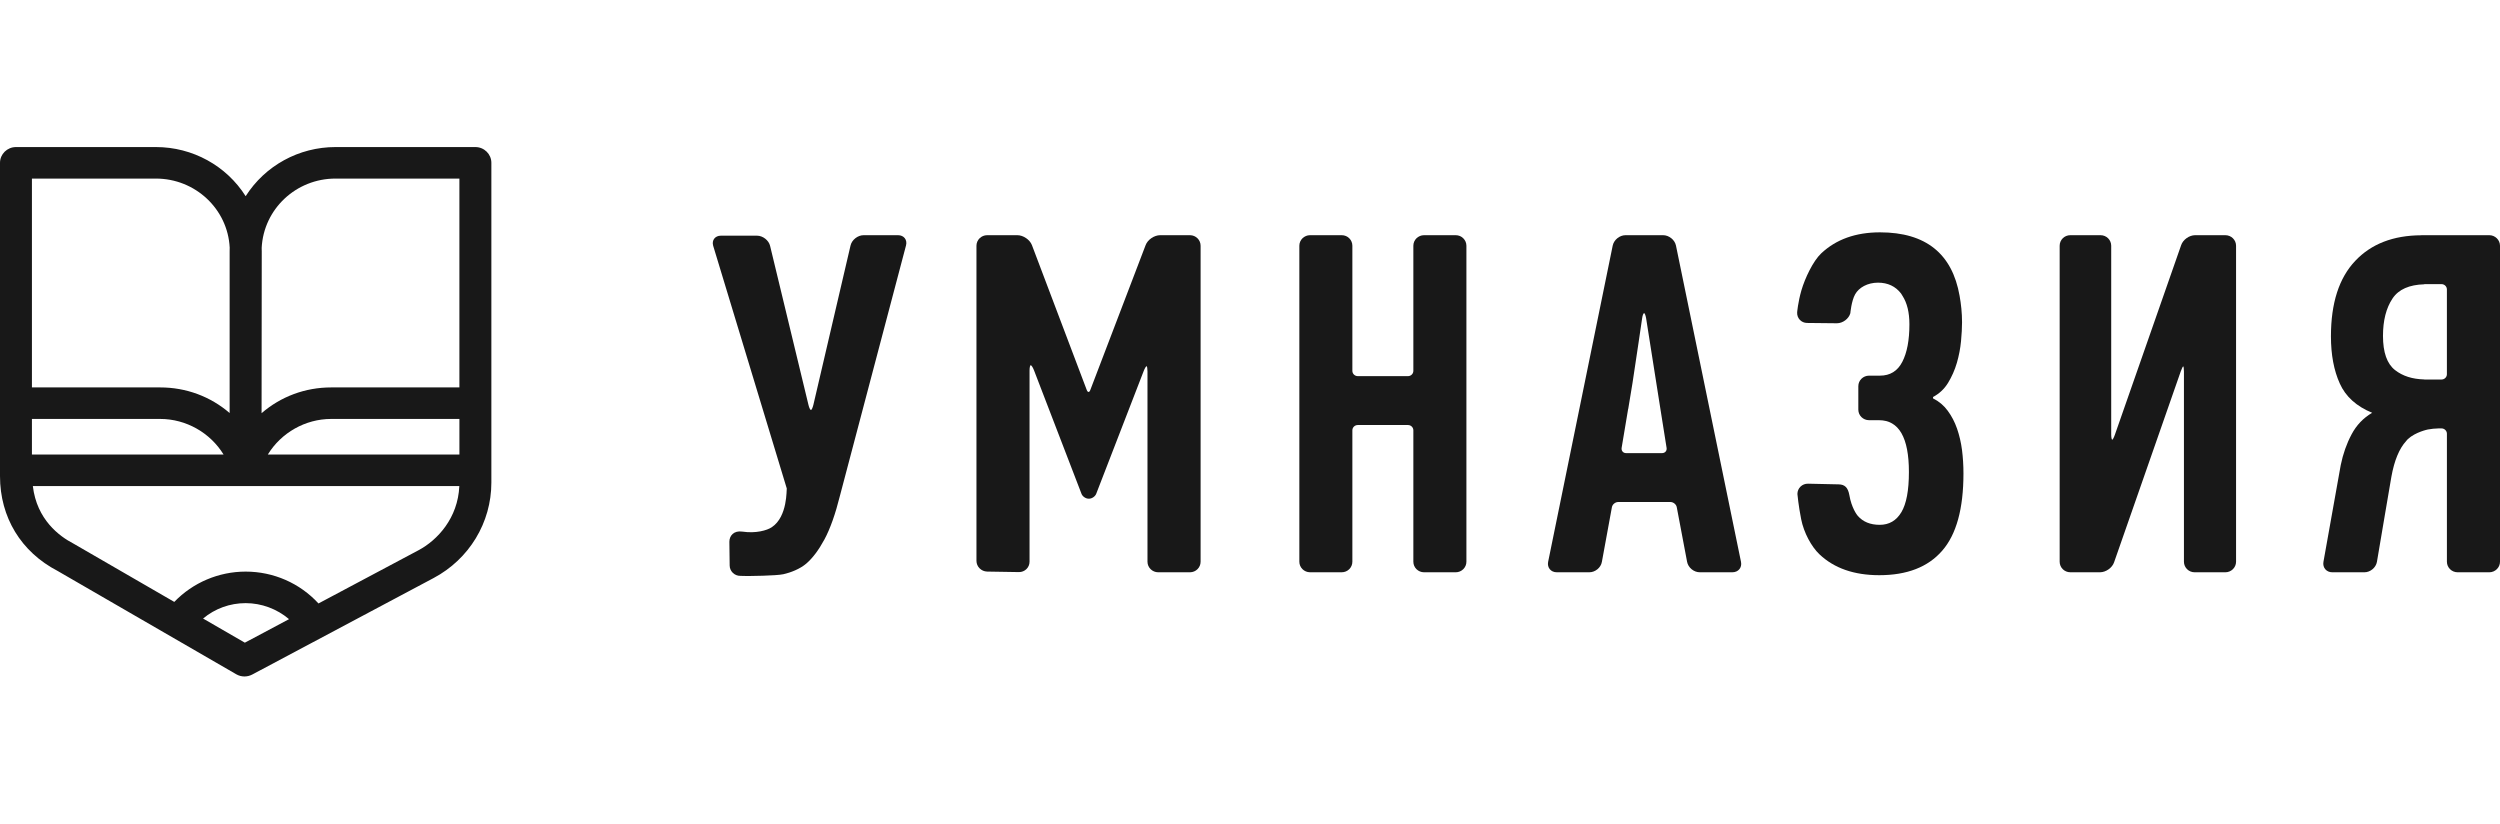
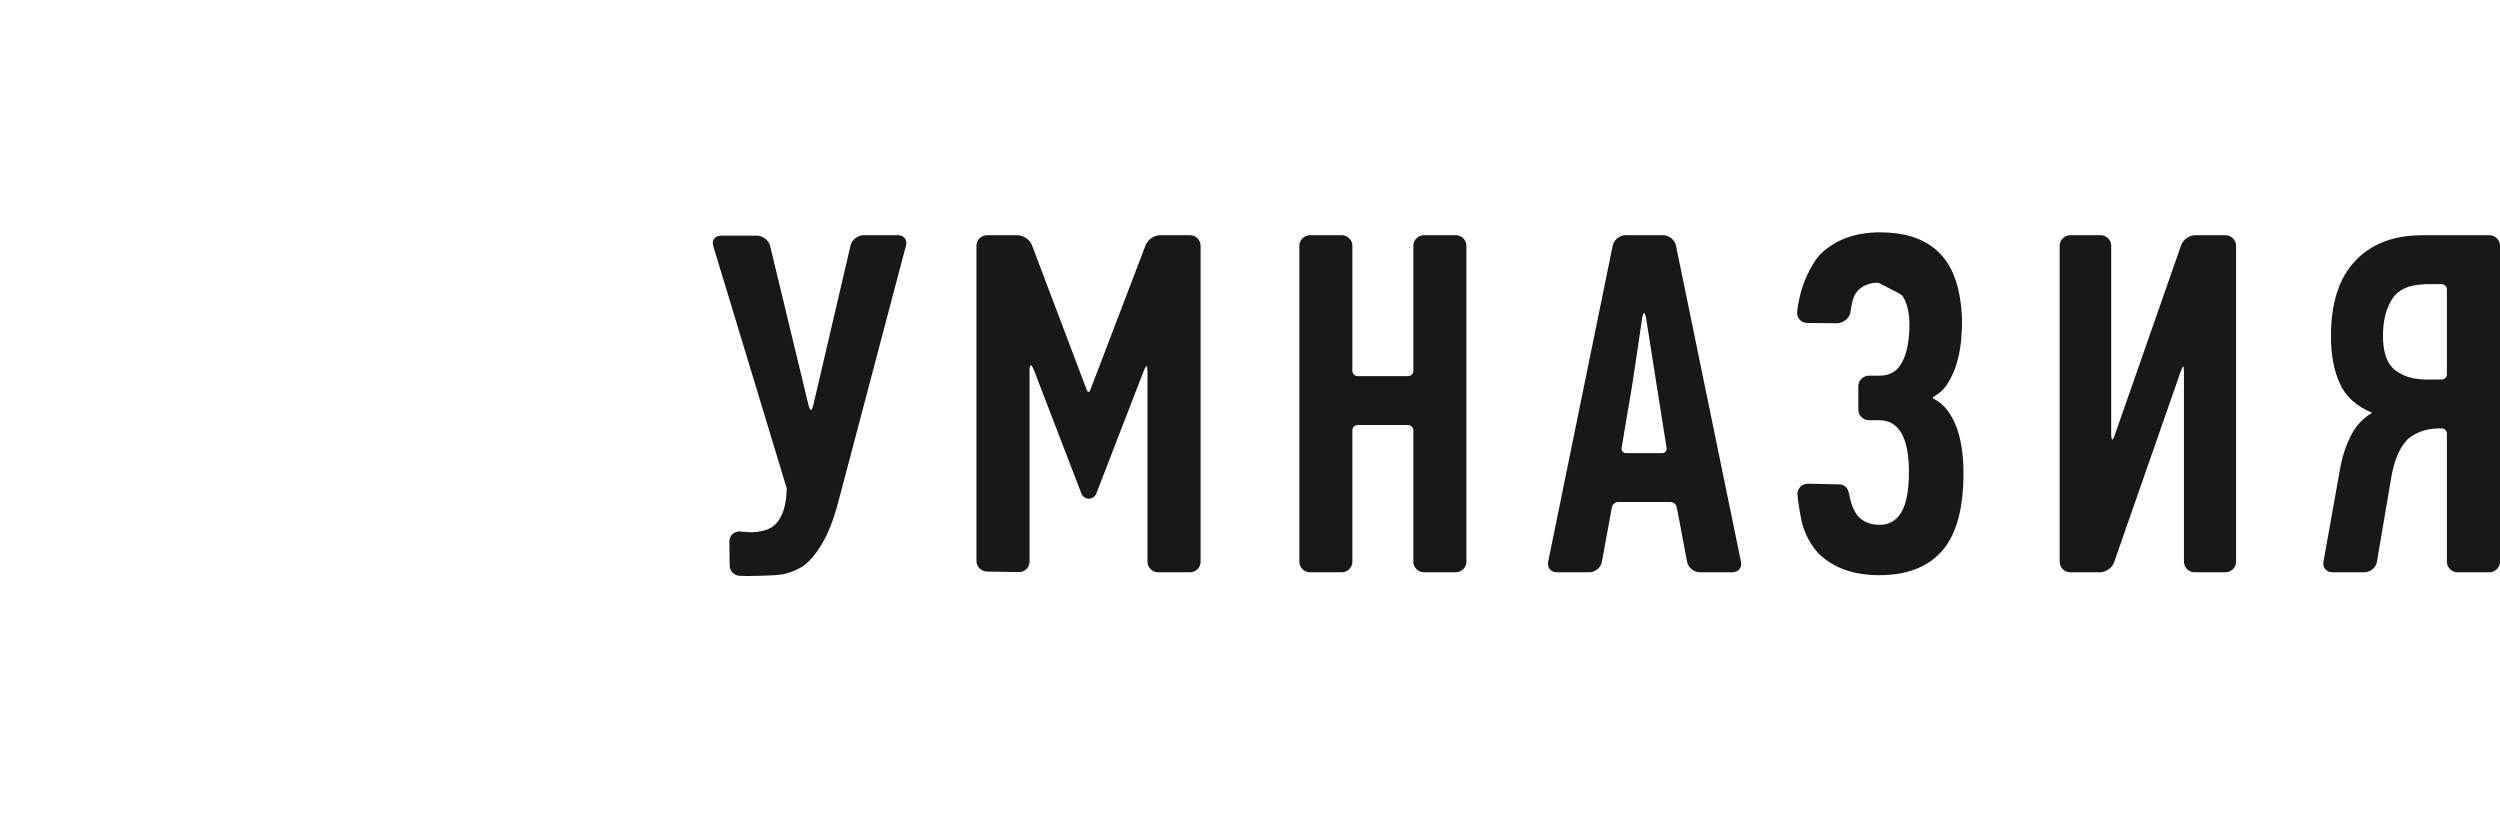
<svg xmlns="http://www.w3.org/2000/svg" width="170" height="56" viewBox="0 0 170 56" fill="none">
  <path d="M61.068 15.993H58.727C58.33 15.993 57.927 16.307 57.837 16.693L55.309 27.533C55.262 27.723 55.191 27.881 55.146 27.881C55.097 27.881 55.019 27.724 54.976 27.533L52.367 16.722C52.278 16.34 51.871 16.026 51.477 16.026H49.021C48.623 16.026 48.386 16.337 48.496 16.714L53.5 33.216C53.475 33.263 53.571 35.123 52.485 35.848C52.157 36.069 51.397 36.286 50.477 36.149C49.888 36.062 49.597 36.443 49.597 36.837L49.617 38.455C49.622 38.849 49.951 39.166 50.35 39.159L50.862 39.17C50.862 39.17 52.78 39.156 53.271 39.046C53.761 38.936 54.393 38.695 54.829 38.322C55.262 37.949 55.675 37.399 56.065 36.676C56.453 35.953 56.804 34.964 57.116 33.711L61.609 16.69C61.71 16.306 61.465 15.993 61.068 15.993Z" fill="#181818" />
  <path d="M80.915 15.993H78.892C78.493 15.993 78.045 16.293 77.905 16.662L74.143 26.513C74.078 26.7 73.966 26.7 73.897 26.513L70.169 16.662C70.025 16.296 69.581 15.993 69.182 15.993H67.127C66.726 15.993 66.399 16.315 66.399 16.71V38.138C66.399 38.532 66.726 38.859 67.127 38.867L69.285 38.902C69.682 38.909 70.009 38.592 70.009 38.198V25.195C70.009 24.996 70.044 24.835 70.091 24.835C70.14 24.835 70.235 24.986 70.308 25.17L73.54 33.574C73.607 33.759 73.83 33.911 74.029 33.911H74.053C74.253 33.911 74.473 33.759 74.544 33.574L77.769 25.236C77.84 25.051 77.929 24.902 77.966 24.902C78.004 24.902 78.029 25.064 78.029 25.259V38.198C78.029 38.592 78.358 38.915 78.758 38.915H80.915C81.319 38.915 81.641 38.592 81.641 38.198V16.71C81.641 16.315 81.318 15.993 80.915 15.993Z" fill="#181818" />
  <path d="M98.99 15.993H96.836C96.433 15.993 96.108 16.315 96.108 16.71V25.219C96.108 25.415 95.944 25.577 95.746 25.577H92.328C92.125 25.577 91.961 25.415 91.961 25.219V16.71C91.961 16.315 91.639 15.993 91.239 15.993H89.08C88.684 15.993 88.355 16.315 88.355 16.71V38.197C88.355 38.592 88.684 38.914 89.08 38.914H91.239C91.639 38.914 91.961 38.592 91.961 38.197V29.259C91.961 29.064 92.125 28.902 92.328 28.902H95.746C95.944 28.902 96.108 29.064 96.108 29.259V38.198C96.108 38.592 96.433 38.915 96.836 38.915H98.99C99.389 38.915 99.716 38.592 99.716 38.198V16.71C99.715 16.315 99.389 15.993 98.99 15.993Z" fill="#181818" />
  <path d="M113.093 15.993H110.535C110.135 15.993 109.747 16.309 109.665 16.696L105.272 38.211C105.198 38.597 105.458 38.914 105.857 38.914H108.08C108.48 38.914 108.862 38.596 108.928 38.208L109.609 34.491C109.644 34.297 109.839 34.137 110.036 34.137H113.59C113.79 34.137 113.986 34.297 114.02 34.491L114.723 38.208C114.798 38.596 115.178 38.914 115.581 38.914H117.805C118.205 38.914 118.466 38.597 118.389 38.211L113.965 16.696C113.885 16.309 113.492 15.993 113.093 15.993ZM113.02 30.812H110.572C110.375 30.812 110.242 30.654 110.27 30.46L110.714 27.805L110.72 27.805C110.72 27.805 110.904 26.721 111.014 26.021C111.257 24.453 111.664 21.65 111.664 21.65C111.688 21.456 111.751 21.295 111.8 21.295C111.845 21.295 111.904 21.456 111.937 21.65L112.907 27.805L113.329 30.459C113.36 30.654 113.222 30.812 113.02 30.812Z" fill="#181818" />
-   <path d="M133.08 29.149C132.924 28.7 132.714 28.294 132.447 27.933C132.18 27.57 131.848 27.289 131.447 27.091V26.994C131.867 26.773 132.21 26.454 132.466 26.038C132.718 25.622 132.924 25.166 133.068 24.671C133.21 24.178 133.303 23.688 133.349 23.206C133.394 22.723 133.419 22.295 133.419 21.922C133.419 21.261 133.351 20.672 133.253 20.118C132.751 17.251 130.954 15.799 127.837 15.799C126.187 15.799 124.859 16.275 123.843 17.229C123.288 17.752 122.741 18.912 122.5 19.73C122.262 20.548 122.206 21.24 122.206 21.24C122.183 21.632 122.485 21.959 122.882 21.961L124.907 21.982C125.306 21.985 125.721 21.676 125.823 21.298C125.823 21.298 125.894 20.466 126.151 20.01C126.407 19.554 126.991 19.221 127.704 19.221C128.37 19.221 128.895 19.469 129.273 19.96C129.307 20.01 129.333 20.067 129.37 20.118C129.681 20.599 129.84 21.24 129.84 22.054C129.84 23.129 129.68 23.981 129.357 24.605C129.034 25.232 128.526 25.544 127.837 25.544H127.094C126.692 25.544 126.366 25.867 126.366 26.259V27.857C126.366 28.253 126.692 28.573 127.094 28.573H127.769C129.127 28.573 129.806 29.749 129.806 32.099C129.806 33.349 129.635 34.26 129.293 34.831C128.95 35.404 128.461 35.688 127.821 35.688C127.179 35.688 126.685 35.485 126.328 35.078C126.268 35.011 125.904 34.533 125.757 33.671C125.663 33.144 125.438 32.947 125.038 32.937L122.95 32.891C122.547 32.88 122.224 33.197 122.224 33.591C122.224 33.591 122.294 34.384 122.479 35.304C122.66 36.226 123.177 37.177 123.726 37.696C124.726 38.642 126.082 39.113 127.792 39.113C129.68 39.113 131.105 38.558 132.068 37.45C133.035 36.343 133.515 34.591 133.515 32.199C133.515 31.648 133.482 31.119 133.417 30.601C133.349 30.083 133.235 29.6 133.08 29.149Z" fill="#181818" />
+   <path d="M133.08 29.149C132.924 28.7 132.714 28.294 132.447 27.933C132.18 27.57 131.848 27.289 131.447 27.091V26.994C131.867 26.773 132.21 26.454 132.466 26.038C132.718 25.622 132.924 25.166 133.068 24.671C133.21 24.178 133.303 23.688 133.349 23.206C133.394 22.723 133.419 22.295 133.419 21.922C133.419 21.261 133.351 20.672 133.253 20.118C132.751 17.251 130.954 15.799 127.837 15.799C126.187 15.799 124.859 16.275 123.843 17.229C123.288 17.752 122.741 18.912 122.5 19.73C122.262 20.548 122.206 21.24 122.206 21.24C122.183 21.632 122.485 21.959 122.882 21.961L124.907 21.982C125.306 21.985 125.721 21.676 125.823 21.298C125.823 21.298 125.894 20.466 126.151 20.01C126.407 19.554 126.991 19.221 127.704 19.221C129.307 20.01 129.333 20.067 129.37 20.118C129.681 20.599 129.84 21.24 129.84 22.054C129.84 23.129 129.68 23.981 129.357 24.605C129.034 25.232 128.526 25.544 127.837 25.544H127.094C126.692 25.544 126.366 25.867 126.366 26.259V27.857C126.366 28.253 126.692 28.573 127.094 28.573H127.769C129.127 28.573 129.806 29.749 129.806 32.099C129.806 33.349 129.635 34.26 129.293 34.831C128.95 35.404 128.461 35.688 127.821 35.688C127.179 35.688 126.685 35.485 126.328 35.078C126.268 35.011 125.904 34.533 125.757 33.671C125.663 33.144 125.438 32.947 125.038 32.937L122.95 32.891C122.547 32.88 122.224 33.197 122.224 33.591C122.224 33.591 122.294 34.384 122.479 35.304C122.66 36.226 123.177 37.177 123.726 37.696C124.726 38.642 126.082 39.113 127.792 39.113C129.68 39.113 131.105 38.558 132.068 37.45C133.035 36.343 133.515 34.591 133.515 32.199C133.515 31.648 133.482 31.119 133.417 30.601C133.349 30.083 133.235 29.6 133.08 29.149Z" fill="#181818" />
  <path d="M151.325 15.993H149.269C148.869 15.993 148.441 16.3 148.317 16.674L143.812 29.562C143.747 29.751 143.666 29.902 143.629 29.902C143.595 29.902 143.562 29.741 143.562 29.544V16.71C143.562 16.315 143.241 15.993 142.838 15.993H140.779C140.379 15.993 140.057 16.315 140.057 16.71V38.197C140.057 38.592 140.379 38.914 140.779 38.914H142.803C143.204 38.914 143.634 38.607 143.759 38.234L148.292 25.252C148.359 25.067 148.43 24.913 148.46 24.913C148.486 24.913 148.508 25.075 148.508 25.272V38.198C148.508 38.592 148.832 38.915 149.234 38.915H151.324C151.724 38.915 152.052 38.592 152.052 38.198V16.71C152.053 16.315 151.725 15.993 151.325 15.993Z" fill="#181818" />
  <path d="M169.274 15.993H164.656C164.656 15.993 164.646 15.997 164.636 15.999C162.747 16.008 161.248 16.583 160.158 17.737C159.053 18.901 158.504 20.611 158.504 22.871C158.504 24.123 158.704 25.191 159.105 26.077C159.503 26.969 160.24 27.631 161.307 28.07C160.706 28.422 160.24 28.909 159.907 29.537C159.573 30.164 159.326 30.861 159.169 31.631L157.994 38.208C157.926 38.596 158.193 38.915 158.594 38.915H160.782C161.185 38.915 161.562 38.596 161.631 38.208L162.159 35.087L162.613 32.425C162.816 31.292 163.16 30.491 163.618 29.992C163.618 29.992 163.691 29.898 163.734 29.859C164.255 29.375 165.096 29.205 165.096 29.205C165.292 29.166 165.618 29.132 165.817 29.132H166.026C166.223 29.132 166.39 29.295 166.39 29.491V38.198C166.39 38.592 166.716 38.915 167.116 38.915H169.275C169.669 38.915 170 38.592 170 38.198V16.71C169.999 16.315 169.668 15.993 169.274 15.993ZM166.389 25.449C166.389 25.646 166.223 25.807 166.025 25.807H164.849V25.801C164.048 25.782 163.386 25.575 162.863 25.166C162.316 24.738 162.043 23.964 162.043 22.843C162.043 21.79 162.26 20.94 162.696 20.291C163.11 19.674 163.835 19.361 164.85 19.333V19.324L164.866 19.321C165.032 19.321 165.209 19.321 165.348 19.321H166.025C166.222 19.321 166.389 19.482 166.389 19.68V25.449Z" fill="#181818" />
-   <path d="M32.325 10H22.814C20.32 10 18.021 11.268 16.705 13.341C15.393 11.268 13.095 10 10.599 10H1.088C0.488 10 0 10.481 0 11.071V32.374C0 35.177 1.43 37.529 3.913 38.821L16.076 45.856C16.243 45.951 16.433 46 16.622 46C16.805 46 16.979 45.957 17.143 45.873L29.48 39.309C31.907 38.021 33.413 35.533 33.413 32.816V11.071C33.413 10.481 32.925 10 32.325 10ZM17.794 16.857C17.927 14.213 20.132 12.143 22.814 12.143H31.239V26.345H22.518C20.755 26.345 19.098 26.963 17.787 28.097L17.799 17.097C17.799 17.011 17.796 16.923 17.794 16.857ZM22.518 28.488H31.24V30.91H18.211C19.118 29.426 20.764 28.488 22.518 28.488ZM31.234 33.052C31.14 35.231 29.75 36.732 28.447 37.423L21.657 41.035C20.39 39.656 18.597 38.869 16.704 38.869C14.87 38.869 13.114 39.619 11.851 40.93L4.97 36.95C4.047 36.471 2.501 35.338 2.233 33.052H31.234ZM2.171 26.345V12.143H10.599C13.283 12.143 15.487 14.214 15.619 16.836C15.617 16.923 15.615 17.011 15.615 17.098V28.086C14.306 26.959 12.654 26.345 10.896 26.345H2.171ZM15.204 30.91H2.171V28.488H10.895C12.651 28.488 14.297 29.426 15.204 30.91ZM19.654 42.102L16.65 43.702L13.809 42.06C14.621 41.382 15.636 41.013 16.705 41.013C17.78 41.013 18.836 41.406 19.654 42.102Z" fill="#181818" />
</svg>